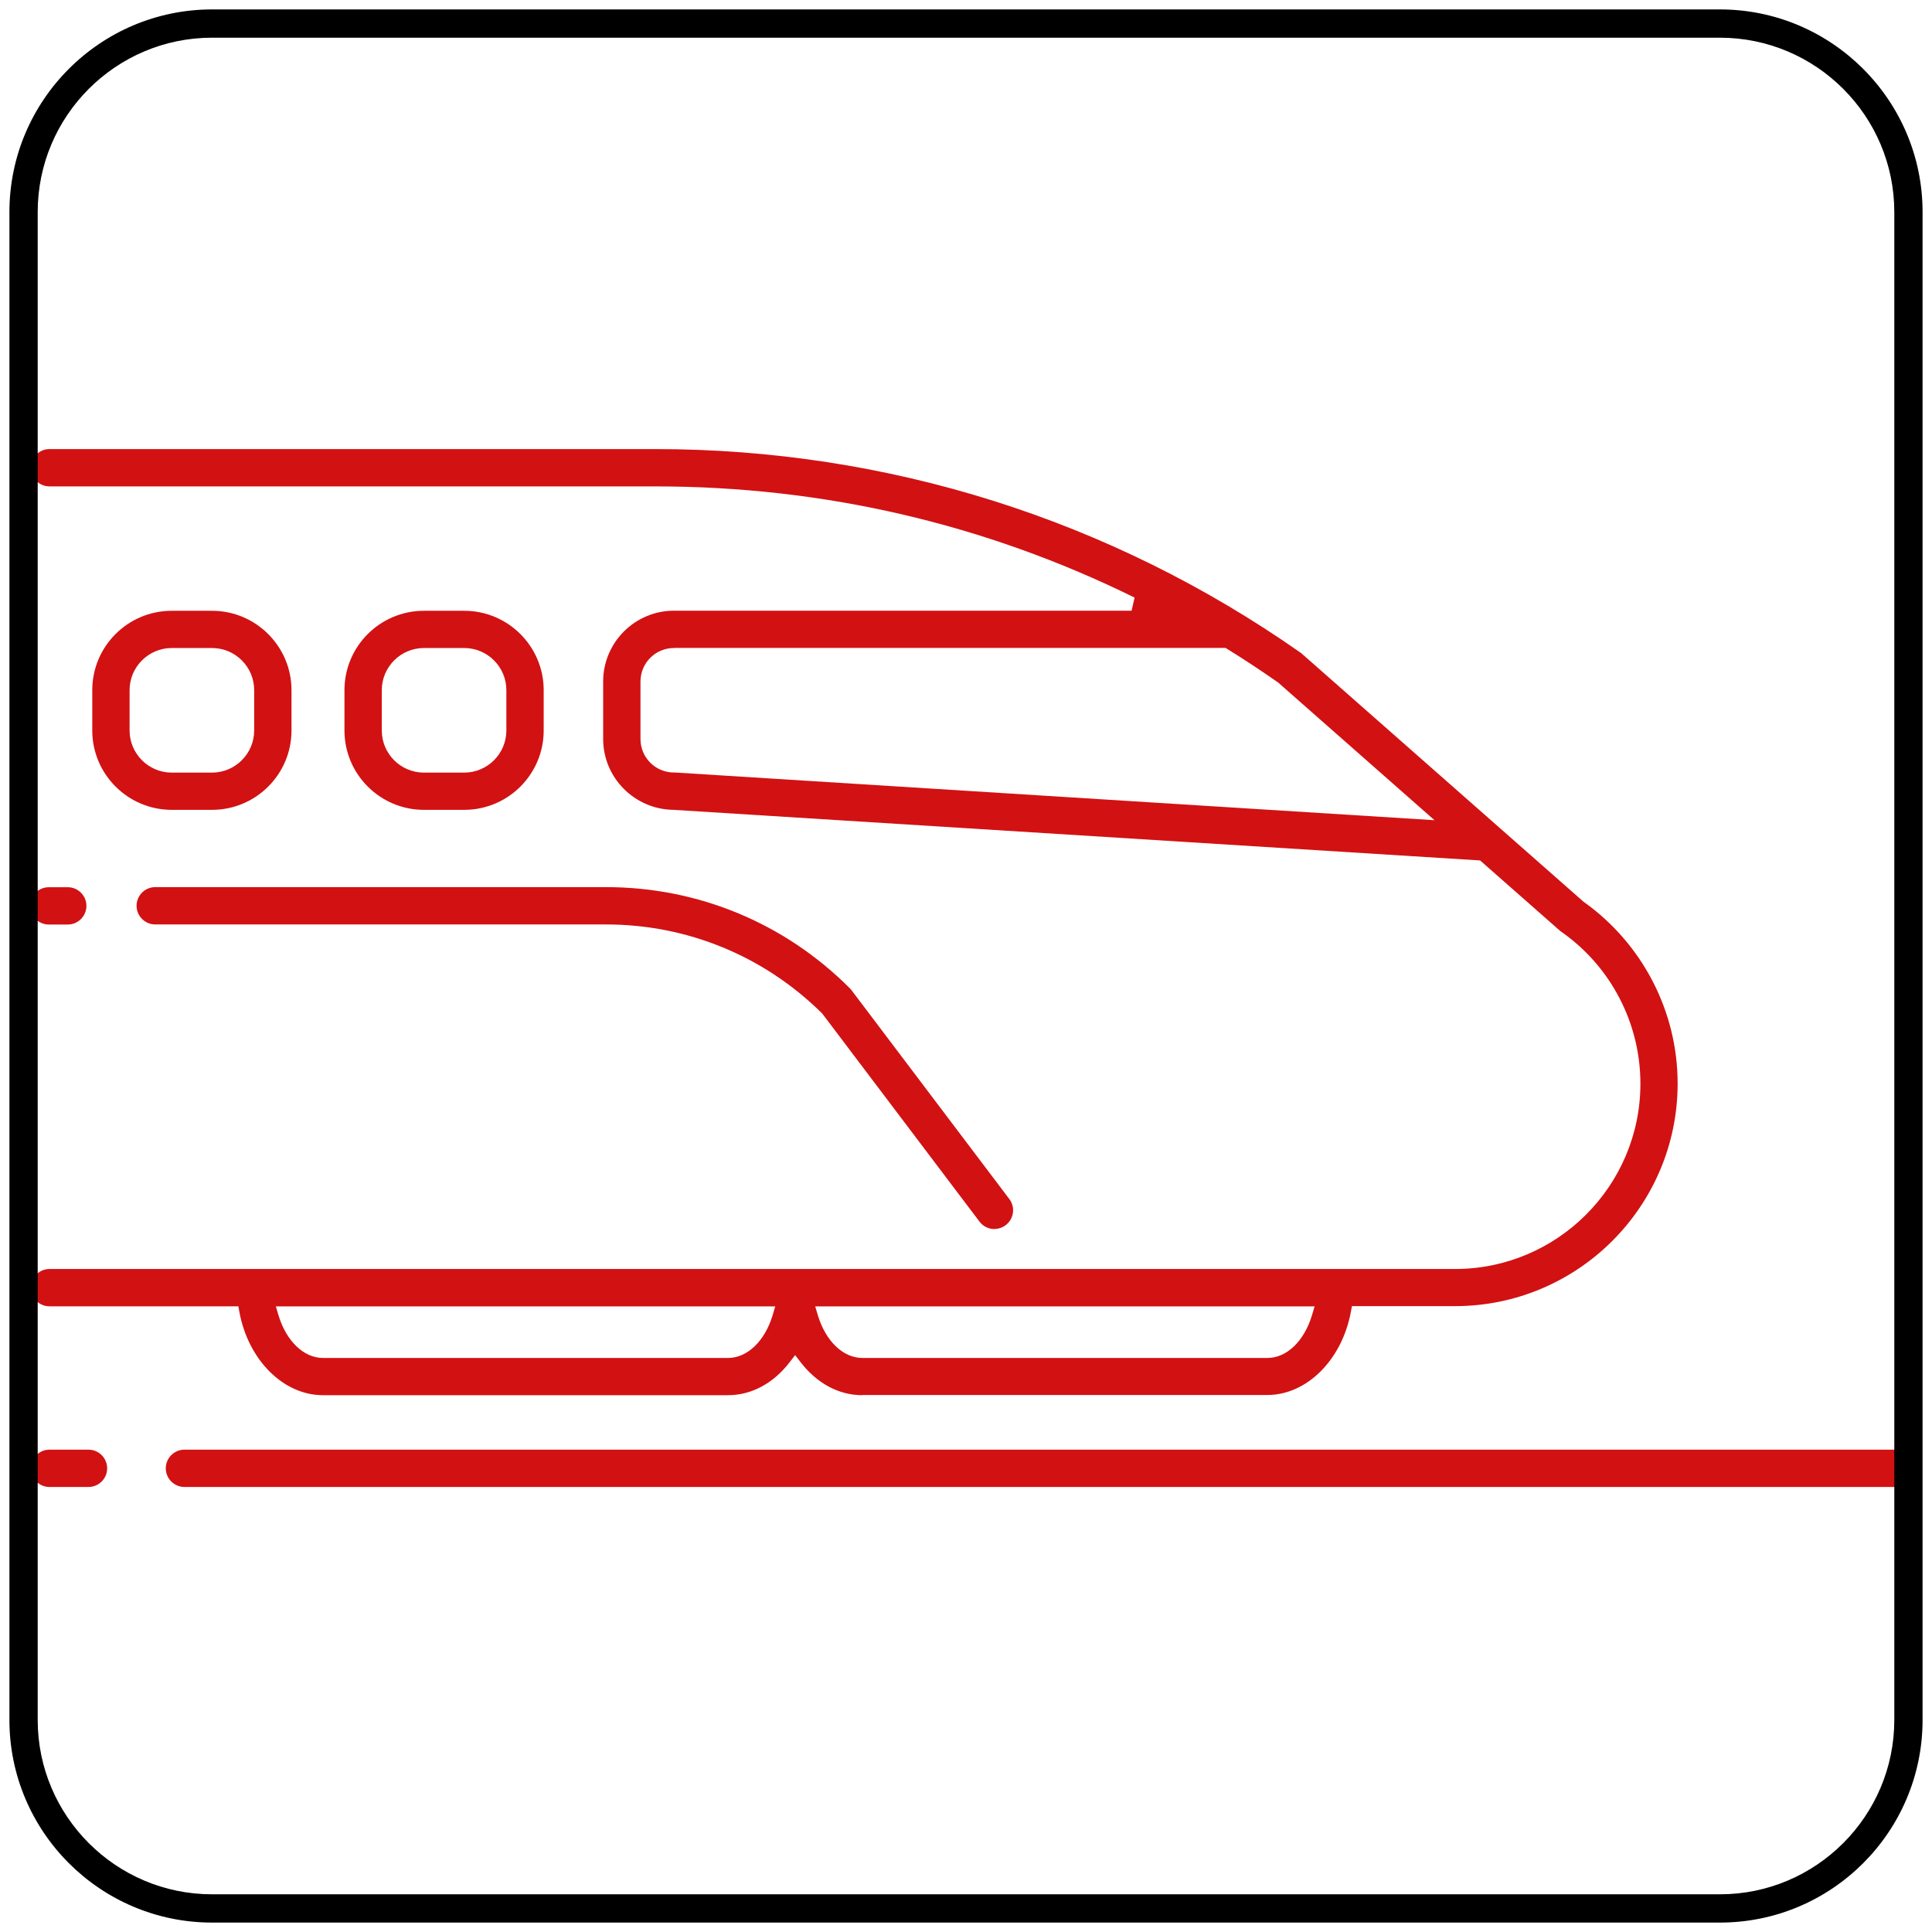
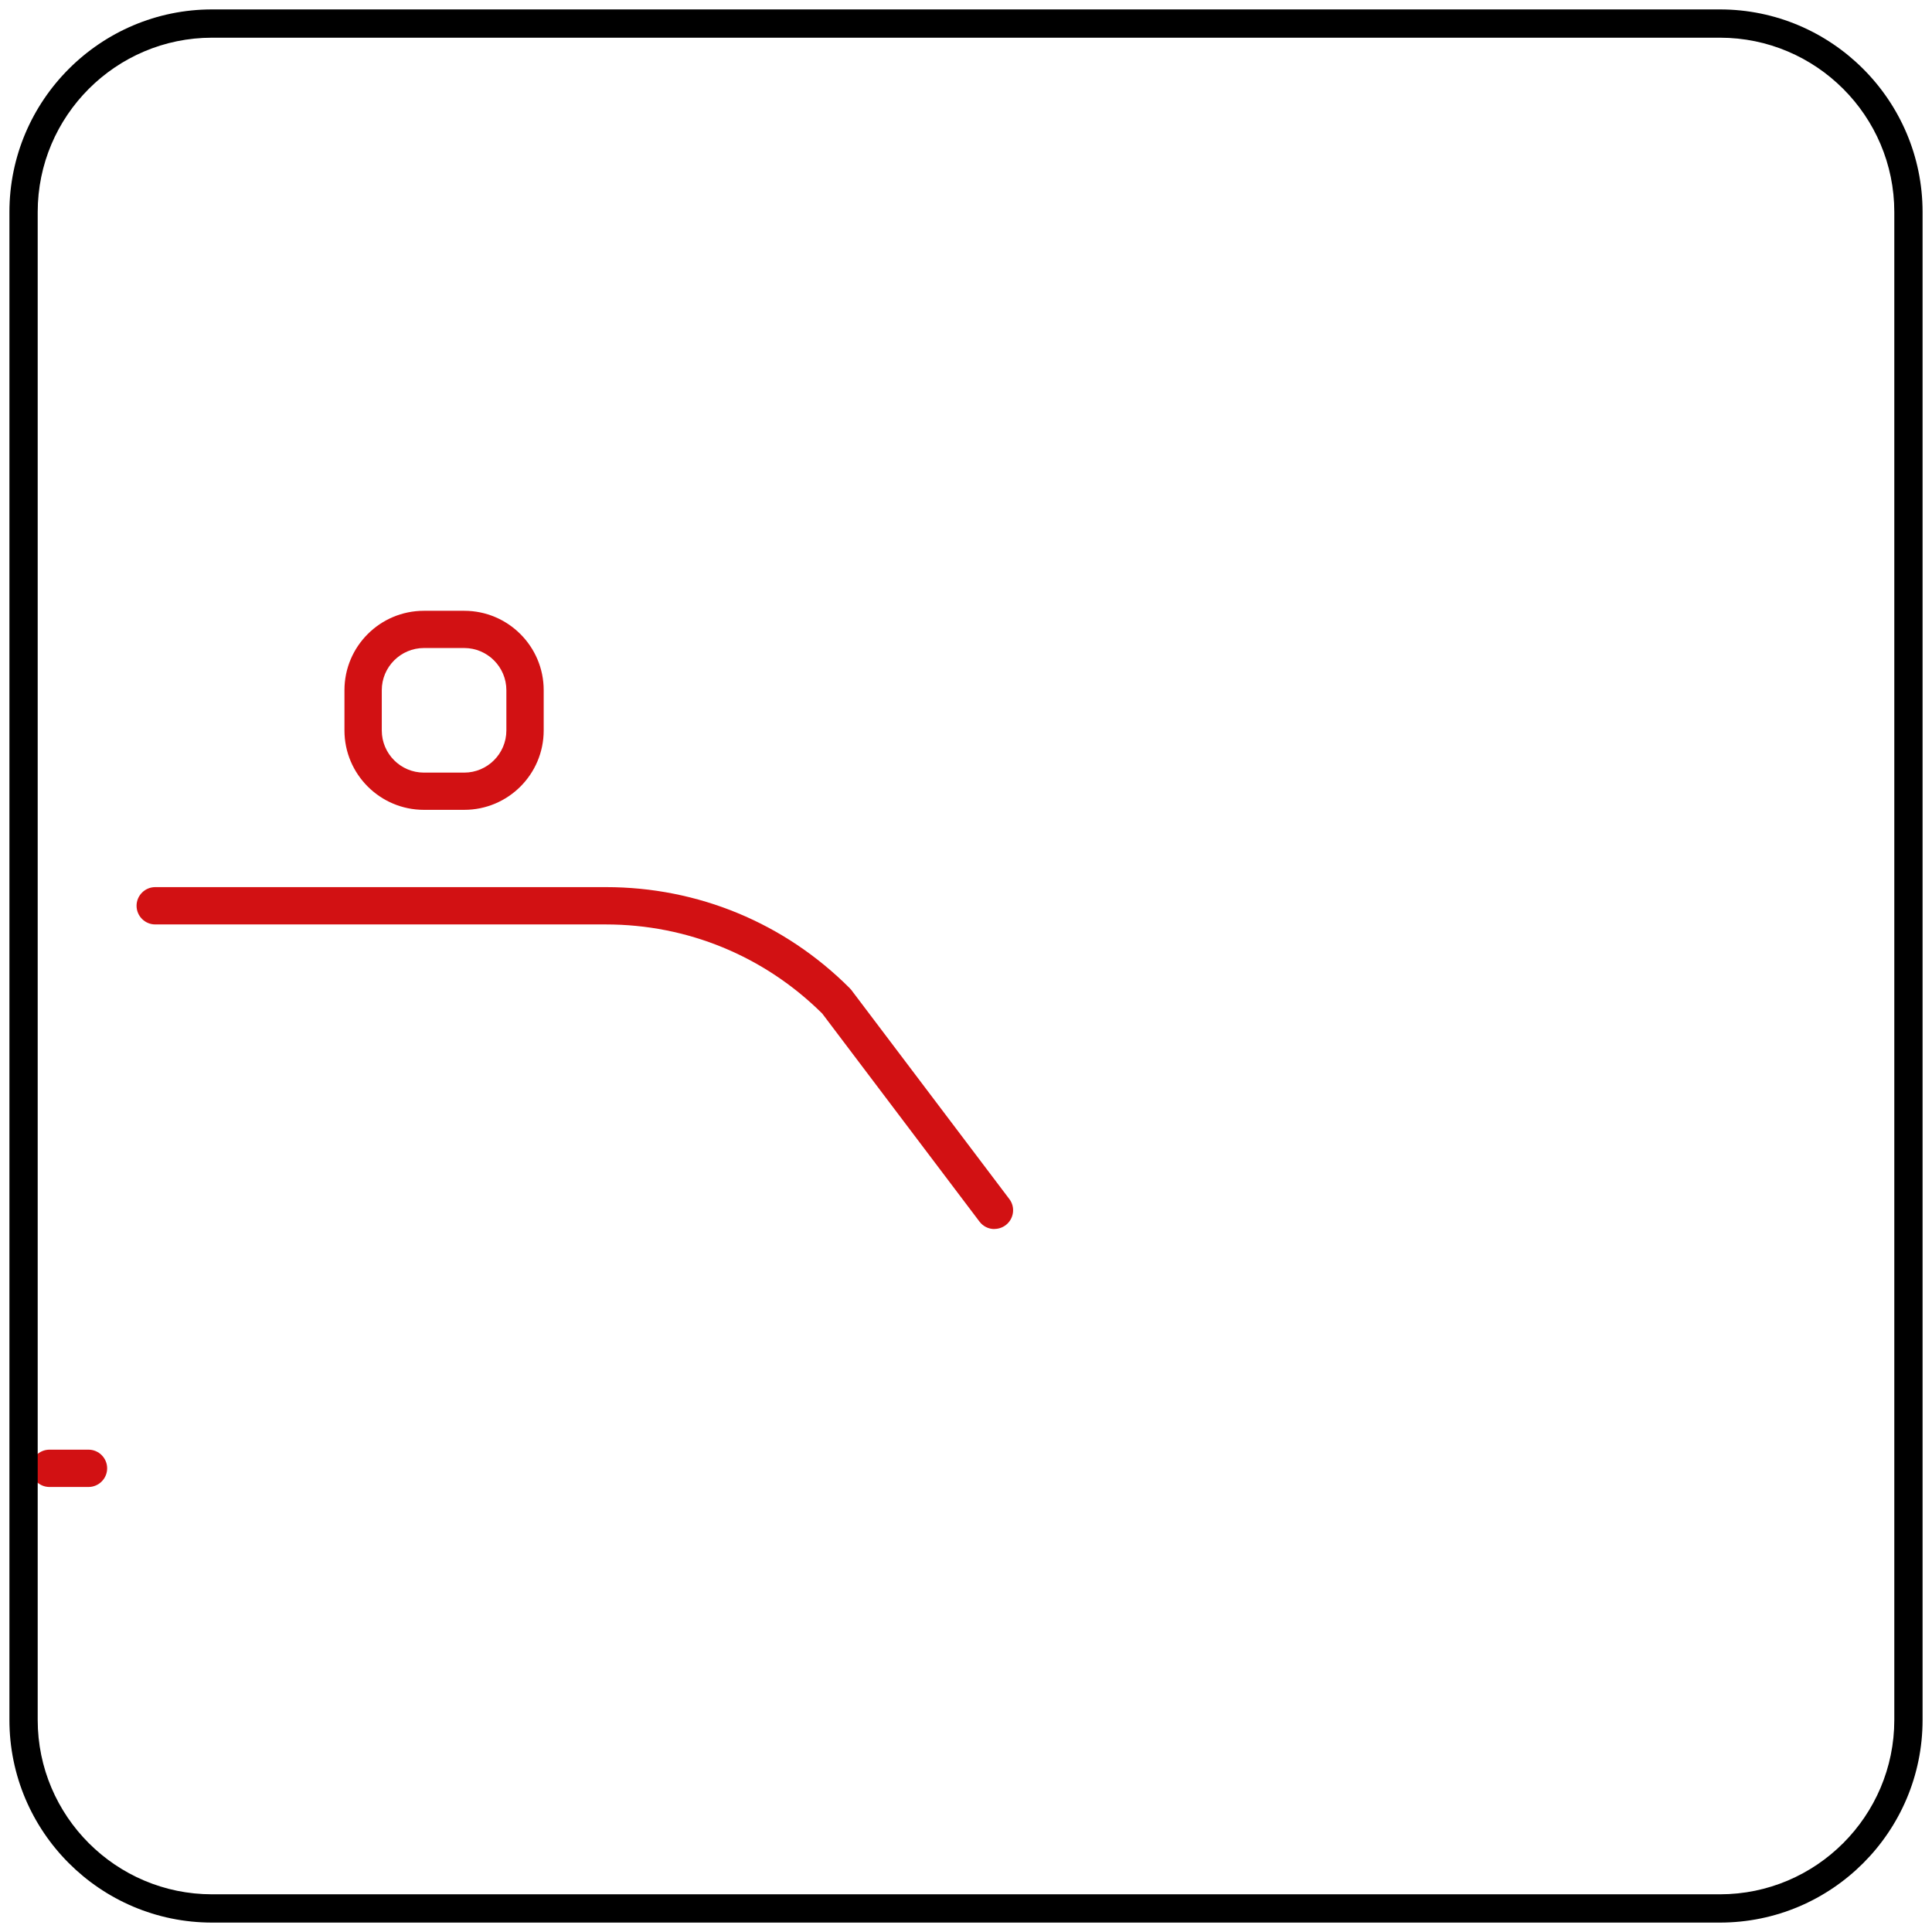
<svg xmlns="http://www.w3.org/2000/svg" viewBox="0 0 205 205">
  <defs>
    <style>      .cls-1 {        fill: #d21113;      }    </style>
  </defs>
  <g>
    <g id="Vrstva_1">
      <g>
        <g>
-           <path class="cls-1" d="M91.5,148.04c-2.48,0-4.81-1.24-6.55-3.5l-.58-.75-.58.75c-1.74,2.26-4.06,3.5-6.55,3.5h-42.97c-4.19,0-7.92-3.71-8.87-8.83l-.11-.6H5.25c-1.09,0-1.98-.89-1.98-1.98s.89-1.98,1.98-1.98h149.14c10.84,0,19.67-8.82,19.67-19.67,0-6.41-3.14-12.44-8.39-16.11-.06-.04-.12-.09-.18-.14l-8.44-7.43-85.59-5.37c-4.13-.05-7.46-3.41-7.46-7.51v-6.11c0-4.14,3.37-7.51,7.51-7.51h48.56l.32-1.39c-15.9-7.83-33.01-11.8-50.87-11.8H5.25c-1.09,0-1.98-.89-1.98-1.98s.89-1.98,1.98-1.98h64.28c24.61,0,48.27,7.46,68.42,21.57.06.04.12.08.17.13l29.88,26.31c6.29,4.47,10.01,11.67,10.01,19.31,0,13.03-10.6,23.62-23.62,23.62h-10.94l-.11.6c-.95,5.11-4.68,8.83-8.87,8.83h-42.97ZM86.78,139.56c.83,2.75,2.68,4.53,4.73,4.53h42.97c2.05,0,3.9-1.78,4.73-4.53l.28-.94h-52.99l.28.94ZM29.55,139.56c.83,2.75,2.68,4.53,4.73,4.53h42.97c2.04,0,3.9-1.78,4.73-4.53l.28-.94H29.27l.28.94ZM71.51,68.76c-1.96,0-3.55,1.59-3.55,3.55v6.11c0,1.96,1.59,3.55,3.55,3.55h.13s80.57,5.06,80.57,5.06l-16.59-14.61c-1.78-1.24-3.57-2.43-5.4-3.56l-.18-.11h-58.53Z" />
          <path class="cls-1" d="M44.98,85.93c-4.65,0-8.43-3.78-8.43-8.42v-4.28c0-4.65,3.78-8.42,8.43-8.42h4.28c4.65,0,8.43,3.78,8.43,8.42v4.28c0,4.65-3.78,8.42-8.43,8.42h-4.28ZM44.98,68.76c-2.46,0-4.47,2.01-4.47,4.47v4.28c0,2.46,2,4.47,4.47,4.47h4.28c2.46,0,4.47-2.01,4.47-4.47v-4.28c0-2.46-2.01-4.47-4.47-4.47h-4.28Z" />
-           <path class="cls-1" d="M18.22,85.93c-4.65,0-8.43-3.78-8.43-8.42v-4.28c0-4.65,3.78-8.42,8.43-8.42h4.28c4.65,0,8.43,3.78,8.43,8.42v4.28c0,4.65-3.78,8.42-8.43,8.42h-4.28ZM18.22,68.76c-2.46,0-4.47,2.01-4.47,4.47v4.28c0,2.46,2.01,4.47,4.47,4.47h4.28c2.46,0,4.47-2.01,4.47-4.47v-4.28c0-2.46-2-4.47-4.47-4.47h-4.28Z" />
          <path class="cls-1" d="M105.51,130.41c-.63,0-1.2-.29-1.58-.79l-16.68-22.07-.04-.04c-6.14-6.07-14.28-9.42-22.92-9.42H16.47c-1.09,0-1.98-.89-1.98-1.98s.89-1.98,1.98-1.98h47.83c9.76,0,18.94,3.8,25.85,10.71.06.06.12.13.18.2l16.77,22.19c.66.87.48,2.11-.39,2.77-.35.26-.76.4-1.19.4Z" />
-           <path class="cls-1" d="M5.18,98.1c-1.09,0-1.98-.89-1.98-1.98s.89-1.98,1.98-1.98h2.01c1.09,0,1.98.89,1.98,1.98s-.89,1.98-1.98,1.98h-2.01Z" />
-           <path class="cls-1" d="M19.57,157.78c-1.09,0-1.98-.89-1.98-1.98s.89-1.98,1.98-1.98h181.95c1.09,0,1.98.89,1.98,1.98s-.89,1.98-1.98,1.98H19.57Z" />
          <path class="cls-1" d="M5.25,157.78c-1.09,0-1.98-.89-1.98-1.98s.89-1.98,1.98-1.98h4.14c1.09,0,1.98.89,1.98,1.98s-.89,1.98-1.98,1.98h-4.14Z" />
        </g>
        <path d="M182.5,204H22.5c-11.86,0-21.5-9.65-21.5-21.5V22.5C1,10.65,10.65,1,22.5,1h160c11.85,0,21.5,9.65,21.5,21.5v160c0,11.86-9.64,21.5-21.5,21.5ZM22.5,4C12.3,4,4,12.3,4,22.5v160c0,10.2,8.3,18.5,18.5,18.5h160c10.2,0,18.5-8.3,18.5-18.5V22.5c0-10.2-8.3-18.5-18.5-18.5H22.5Z" />
      </g>
    </g>
  </g>
</svg>